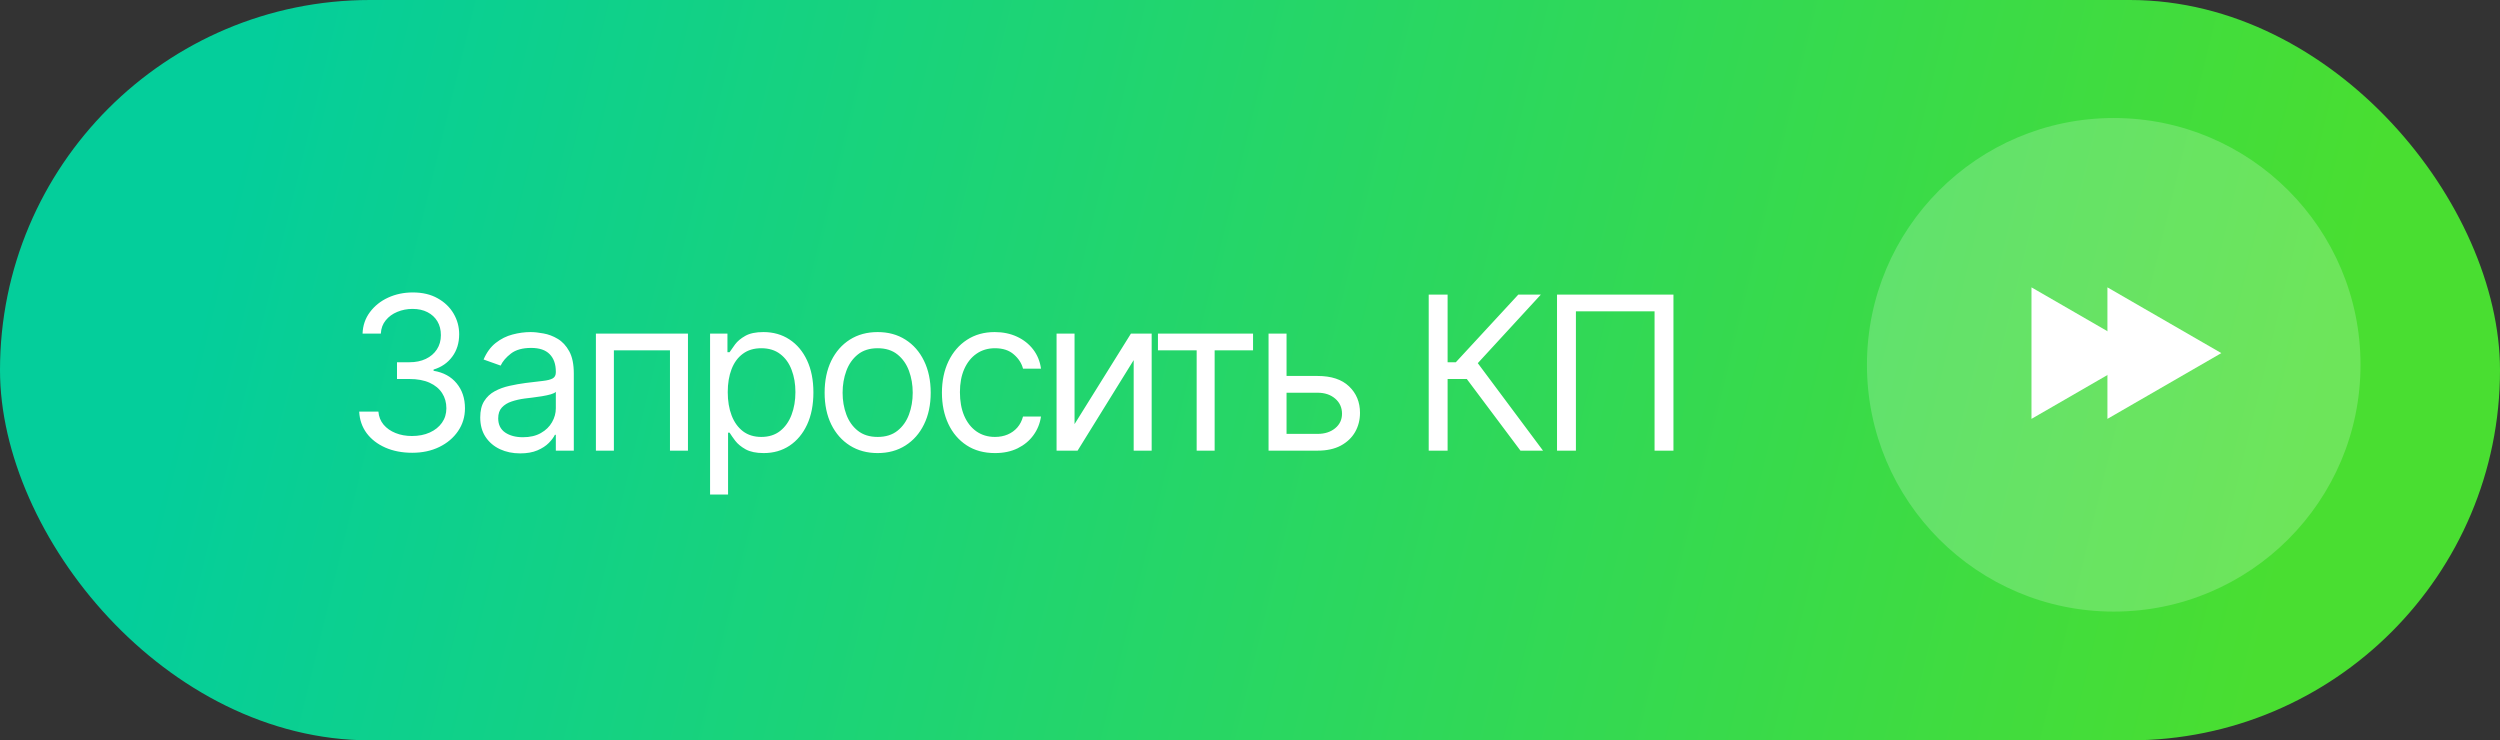
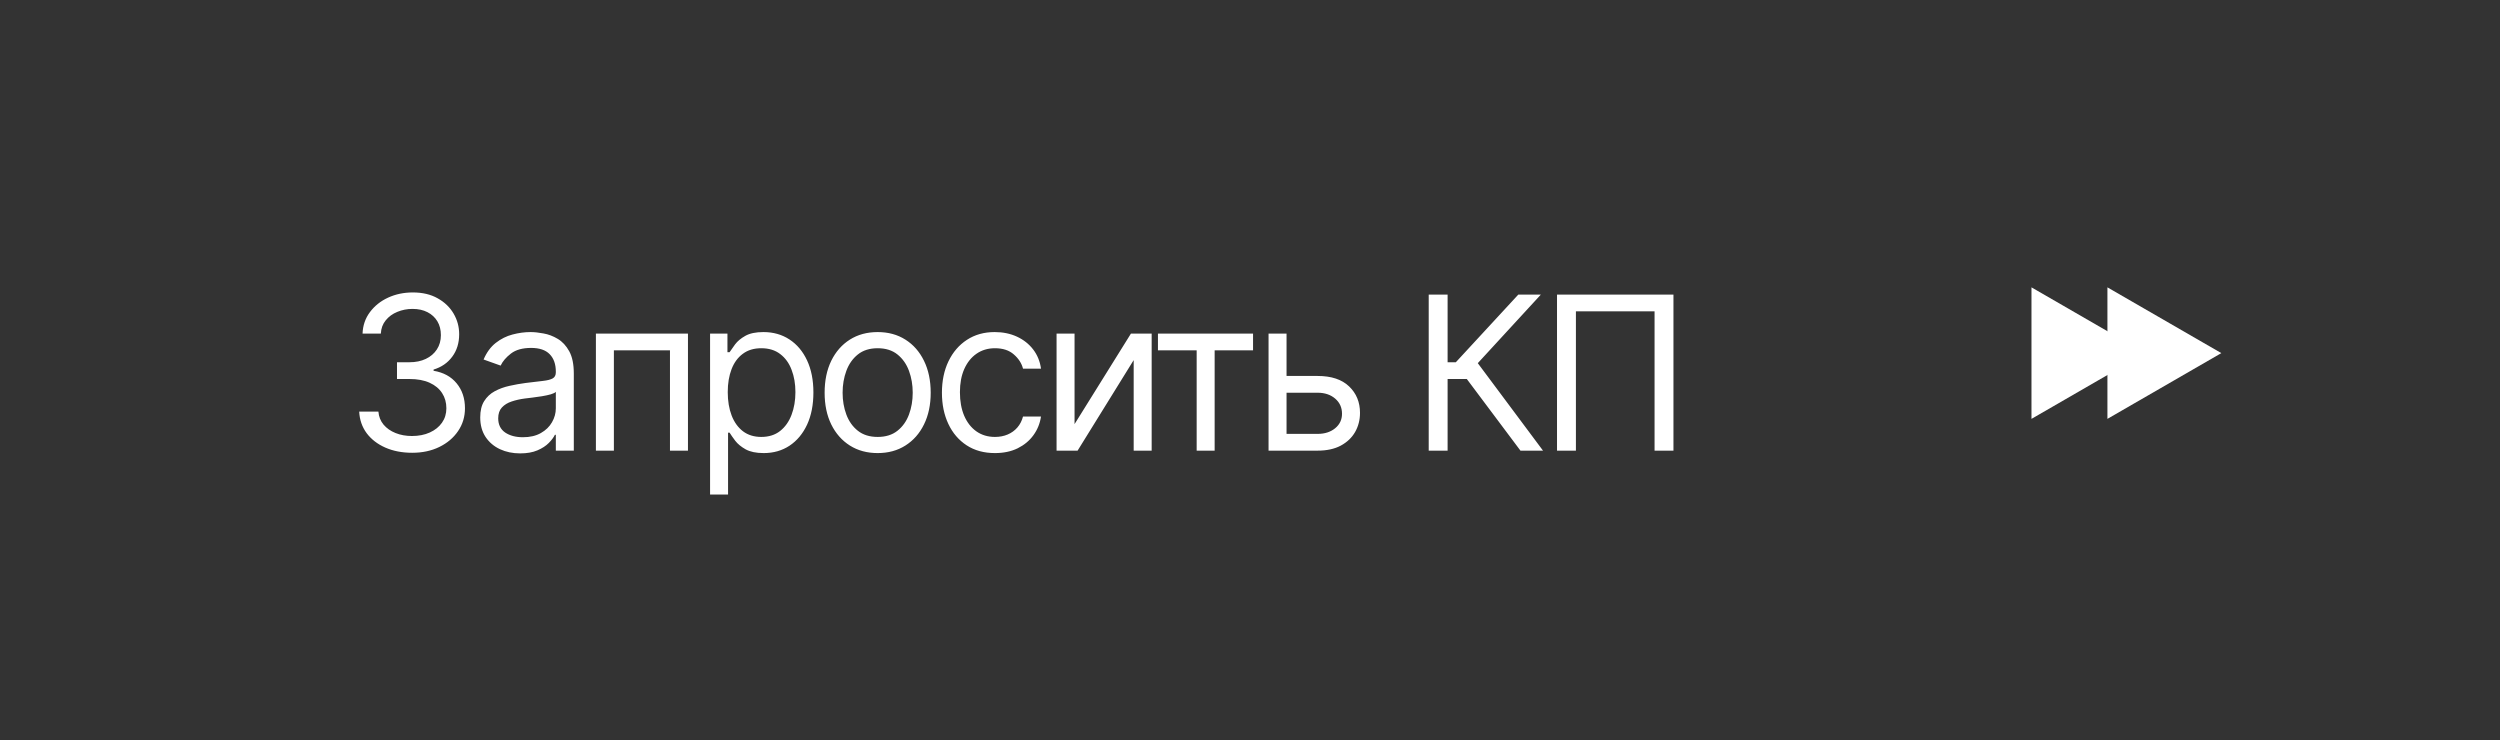
<svg xmlns="http://www.w3.org/2000/svg" width="233" height="69" viewBox="0 0 233 69" fill="none">
  <rect x="0" y="0" width="233" height="69" fill="#333333" stroke="none" />
-   <rect width="233" height="69" rx="34.5" fill="url(#paint0_linear_1769_378)" />
  <path d="M38.42 42.199C37.483 42.199 36.647 42.038 35.913 41.716C35.184 41.394 34.604 40.947 34.173 40.374C33.747 39.796 33.515 39.126 33.477 38.364H35.267C35.305 38.832 35.466 39.237 35.75 39.578C36.034 39.914 36.406 40.175 36.865 40.359C37.324 40.544 37.833 40.636 38.392 40.636C39.017 40.636 39.571 40.528 40.054 40.31C40.537 40.092 40.916 39.789 41.19 39.401C41.465 39.012 41.602 38.562 41.602 38.051C41.602 37.516 41.47 37.045 41.205 36.638C40.939 36.226 40.551 35.904 40.04 35.672C39.528 35.44 38.903 35.324 38.165 35.324H37V33.761H38.165C38.742 33.761 39.249 33.657 39.685 33.449C40.125 33.24 40.468 32.947 40.715 32.568C40.965 32.189 41.091 31.744 41.091 31.233C41.091 30.741 40.982 30.312 40.764 29.947C40.546 29.583 40.239 29.299 39.841 29.095C39.448 28.892 38.984 28.79 38.449 28.79C37.947 28.79 37.474 28.882 37.028 29.067C36.588 29.247 36.228 29.509 35.949 29.855C35.669 30.196 35.518 30.608 35.494 31.091H33.79C33.818 30.329 34.048 29.661 34.479 29.088C34.91 28.51 35.473 28.061 36.169 27.739C36.87 27.417 37.639 27.256 38.477 27.256C39.377 27.256 40.149 27.438 40.793 27.803C41.437 28.162 41.931 28.638 42.277 29.23C42.623 29.822 42.795 30.461 42.795 31.148C42.795 31.967 42.58 32.665 42.149 33.243C41.723 33.821 41.143 34.221 40.409 34.443V34.557C41.328 34.708 42.045 35.099 42.561 35.729C43.077 36.354 43.335 37.128 43.335 38.051C43.335 38.842 43.12 39.552 42.689 40.182C42.263 40.807 41.68 41.299 40.942 41.659C40.203 42.019 39.363 42.199 38.42 42.199ZM48.479 42.256C47.787 42.256 47.16 42.126 46.597 41.865C46.033 41.6 45.586 41.219 45.254 40.722C44.923 40.22 44.757 39.614 44.757 38.903C44.757 38.278 44.88 37.772 45.126 37.383C45.373 36.99 45.702 36.683 46.114 36.46C46.526 36.238 46.98 36.072 47.477 35.963C47.979 35.849 48.483 35.76 48.99 35.693C49.653 35.608 50.19 35.544 50.602 35.501C51.019 35.454 51.322 35.376 51.511 35.267C51.706 35.158 51.803 34.969 51.803 34.699V34.642C51.803 33.941 51.611 33.397 51.227 33.008C50.849 32.62 50.273 32.426 49.501 32.426C48.701 32.426 48.074 32.601 47.619 32.952C47.165 33.302 46.845 33.676 46.66 34.074L45.07 33.506C45.354 32.843 45.733 32.327 46.206 31.957C46.684 31.583 47.205 31.323 47.769 31.176C48.337 31.025 48.895 30.949 49.445 30.949C49.795 30.949 50.197 30.991 50.652 31.077C51.111 31.157 51.554 31.325 51.98 31.581C52.411 31.837 52.769 32.222 53.053 32.739C53.337 33.255 53.479 33.946 53.479 34.812V42H51.803V40.523H51.717C51.604 40.76 51.414 41.013 51.149 41.283C50.884 41.553 50.531 41.782 50.091 41.972C49.651 42.161 49.113 42.256 48.479 42.256ZM48.734 40.75C49.397 40.75 49.956 40.62 50.41 40.359C50.87 40.099 51.215 39.763 51.447 39.351C51.684 38.939 51.803 38.506 51.803 38.051V36.517C51.731 36.602 51.575 36.68 51.334 36.751C51.097 36.818 50.822 36.877 50.51 36.929C50.202 36.976 49.901 37.019 49.608 37.057C49.319 37.09 49.085 37.118 48.905 37.142C48.469 37.199 48.062 37.291 47.683 37.419C47.309 37.542 47.006 37.729 46.774 37.98C46.547 38.226 46.433 38.562 46.433 38.989C46.433 39.571 46.649 40.011 47.08 40.31C47.515 40.603 48.067 40.75 48.734 40.75ZM55.538 42V31.091H64.118V42H62.441V32.653H57.214V42H55.538ZM66.179 46.091V31.091H67.798V32.824H67.997C68.12 32.635 68.29 32.393 68.508 32.099C68.731 31.801 69.048 31.536 69.46 31.304C69.876 31.067 70.44 30.949 71.15 30.949C72.069 30.949 72.878 31.178 73.579 31.638C74.28 32.097 74.827 32.748 75.22 33.591C75.613 34.434 75.809 35.428 75.809 36.574C75.809 37.729 75.613 38.731 75.22 39.578C74.827 40.421 74.282 41.074 73.586 41.538C72.89 41.998 72.088 42.227 71.179 42.227C70.478 42.227 69.917 42.111 69.495 41.879C69.074 41.642 68.75 41.375 68.522 41.077C68.295 40.774 68.12 40.523 67.997 40.324H67.855V46.091H66.179ZM67.826 36.545C67.826 37.369 67.947 38.096 68.189 38.726C68.43 39.351 68.783 39.841 69.247 40.196C69.711 40.546 70.279 40.722 70.951 40.722C71.652 40.722 72.237 40.537 72.706 40.168C73.179 39.794 73.534 39.292 73.771 38.662C74.012 38.028 74.133 37.322 74.133 36.545C74.133 35.778 74.015 35.087 73.778 34.472C73.546 33.851 73.193 33.361 72.72 33.001C72.251 32.637 71.662 32.455 70.951 32.455C70.269 32.455 69.697 32.627 69.233 32.973C68.769 33.314 68.418 33.792 68.181 34.408C67.945 35.019 67.826 35.731 67.826 36.545ZM81.798 42.227C80.813 42.227 79.949 41.993 79.206 41.524C78.467 41.055 77.889 40.4 77.473 39.557C77.061 38.714 76.855 37.729 76.855 36.602C76.855 35.466 77.061 34.474 77.473 33.626C77.889 32.779 78.467 32.121 79.206 31.652C79.949 31.183 80.813 30.949 81.798 30.949C82.783 30.949 83.644 31.183 84.383 31.652C85.126 32.121 85.704 32.779 86.116 33.626C86.533 34.474 86.741 35.466 86.741 36.602C86.741 37.729 86.533 38.714 86.116 39.557C85.704 40.4 85.126 41.055 84.383 41.524C83.644 41.993 82.783 42.227 81.798 42.227ZM81.798 40.722C82.546 40.722 83.162 40.53 83.644 40.146C84.127 39.763 84.485 39.258 84.717 38.633C84.949 38.008 85.065 37.331 85.065 36.602C85.065 35.873 84.949 35.194 84.717 34.564C84.485 33.934 84.127 33.425 83.644 33.037C83.162 32.649 82.546 32.455 81.798 32.455C81.05 32.455 80.434 32.649 79.951 33.037C79.468 33.425 79.111 33.934 78.879 34.564C78.647 35.194 78.531 35.873 78.531 36.602C78.531 37.331 78.647 38.008 78.879 38.633C79.111 39.258 79.468 39.763 79.951 40.146C80.434 40.53 81.05 40.722 81.798 40.722ZM92.731 42.227C91.709 42.227 90.828 41.986 90.09 41.503C89.351 41.02 88.783 40.355 88.385 39.507C87.987 38.66 87.788 37.691 87.788 36.602C87.788 35.494 87.992 34.517 88.399 33.669C88.811 32.817 89.384 32.151 90.118 31.673C90.856 31.19 91.718 30.949 92.703 30.949C93.47 30.949 94.162 31.091 94.777 31.375C95.392 31.659 95.897 32.057 96.29 32.568C96.683 33.08 96.927 33.676 97.021 34.358H95.345C95.217 33.861 94.933 33.42 94.493 33.037C94.057 32.649 93.47 32.455 92.731 32.455C92.078 32.455 91.505 32.625 91.013 32.966C90.525 33.302 90.144 33.778 89.869 34.394C89.599 35.004 89.465 35.722 89.465 36.545C89.465 37.388 89.597 38.122 89.862 38.747C90.132 39.372 90.511 39.858 90.999 40.203C91.491 40.549 92.069 40.722 92.731 40.722C93.167 40.722 93.562 40.646 93.918 40.494C94.273 40.343 94.573 40.125 94.82 39.841C95.066 39.557 95.241 39.216 95.345 38.818H97.021C96.927 39.462 96.692 40.042 96.318 40.558C95.949 41.07 95.459 41.477 94.848 41.78C94.242 42.078 93.537 42.227 92.731 42.227ZM100.148 39.528L105.403 31.091H107.335V42H105.659V33.562L100.432 42H98.472V31.091H100.148V39.528ZM107.921 32.653V31.091H116.784V32.653H113.205V42H111.529V32.653H107.921ZM119.678 35.04H122.803C124.082 35.04 125.059 35.364 125.737 36.013C126.414 36.661 126.752 37.483 126.752 38.477C126.752 39.131 126.601 39.725 126.298 40.26C125.995 40.79 125.549 41.214 124.962 41.531C124.375 41.844 123.656 42 122.803 42H118.229V31.091H119.906V40.438H122.803C123.466 40.438 124.011 40.262 124.437 39.912C124.863 39.562 125.076 39.112 125.076 38.562C125.076 37.985 124.863 37.514 124.437 37.149C124.011 36.785 123.466 36.602 122.803 36.602H119.678V35.04ZM141.707 42L136.707 35.324H134.917V42H133.156V27.454H134.917V33.761H135.684L141.508 27.454H143.61L137.73 33.847L143.809 42H141.707ZM155.966 27.454V42H154.205V29.017H146.875V42H145.114V27.454H155.966Z" fill="white" />
-   <circle cx="197" cy="34" r="23" fill="white" fill-opacity="0.2" />
  <path d="M199.949 32.91L189.334 39.039L189.334 26.781L199.949 32.91Z" fill="white" />
  <path d="M207.027 32.91L196.412 39.039L196.412 26.781L207.027 32.91Z" fill="white" />
  <defs>
    <linearGradient id="paint0_linear_1769_378" x1="23.09" y1="10" x2="212.078" y2="56.026" gradientUnits="userSpaceOnUse">
      <stop stop-color="#04CE9B" />
      <stop offset="1" stop-color="#49DE31" />
    </linearGradient>
  </defs>
</svg>